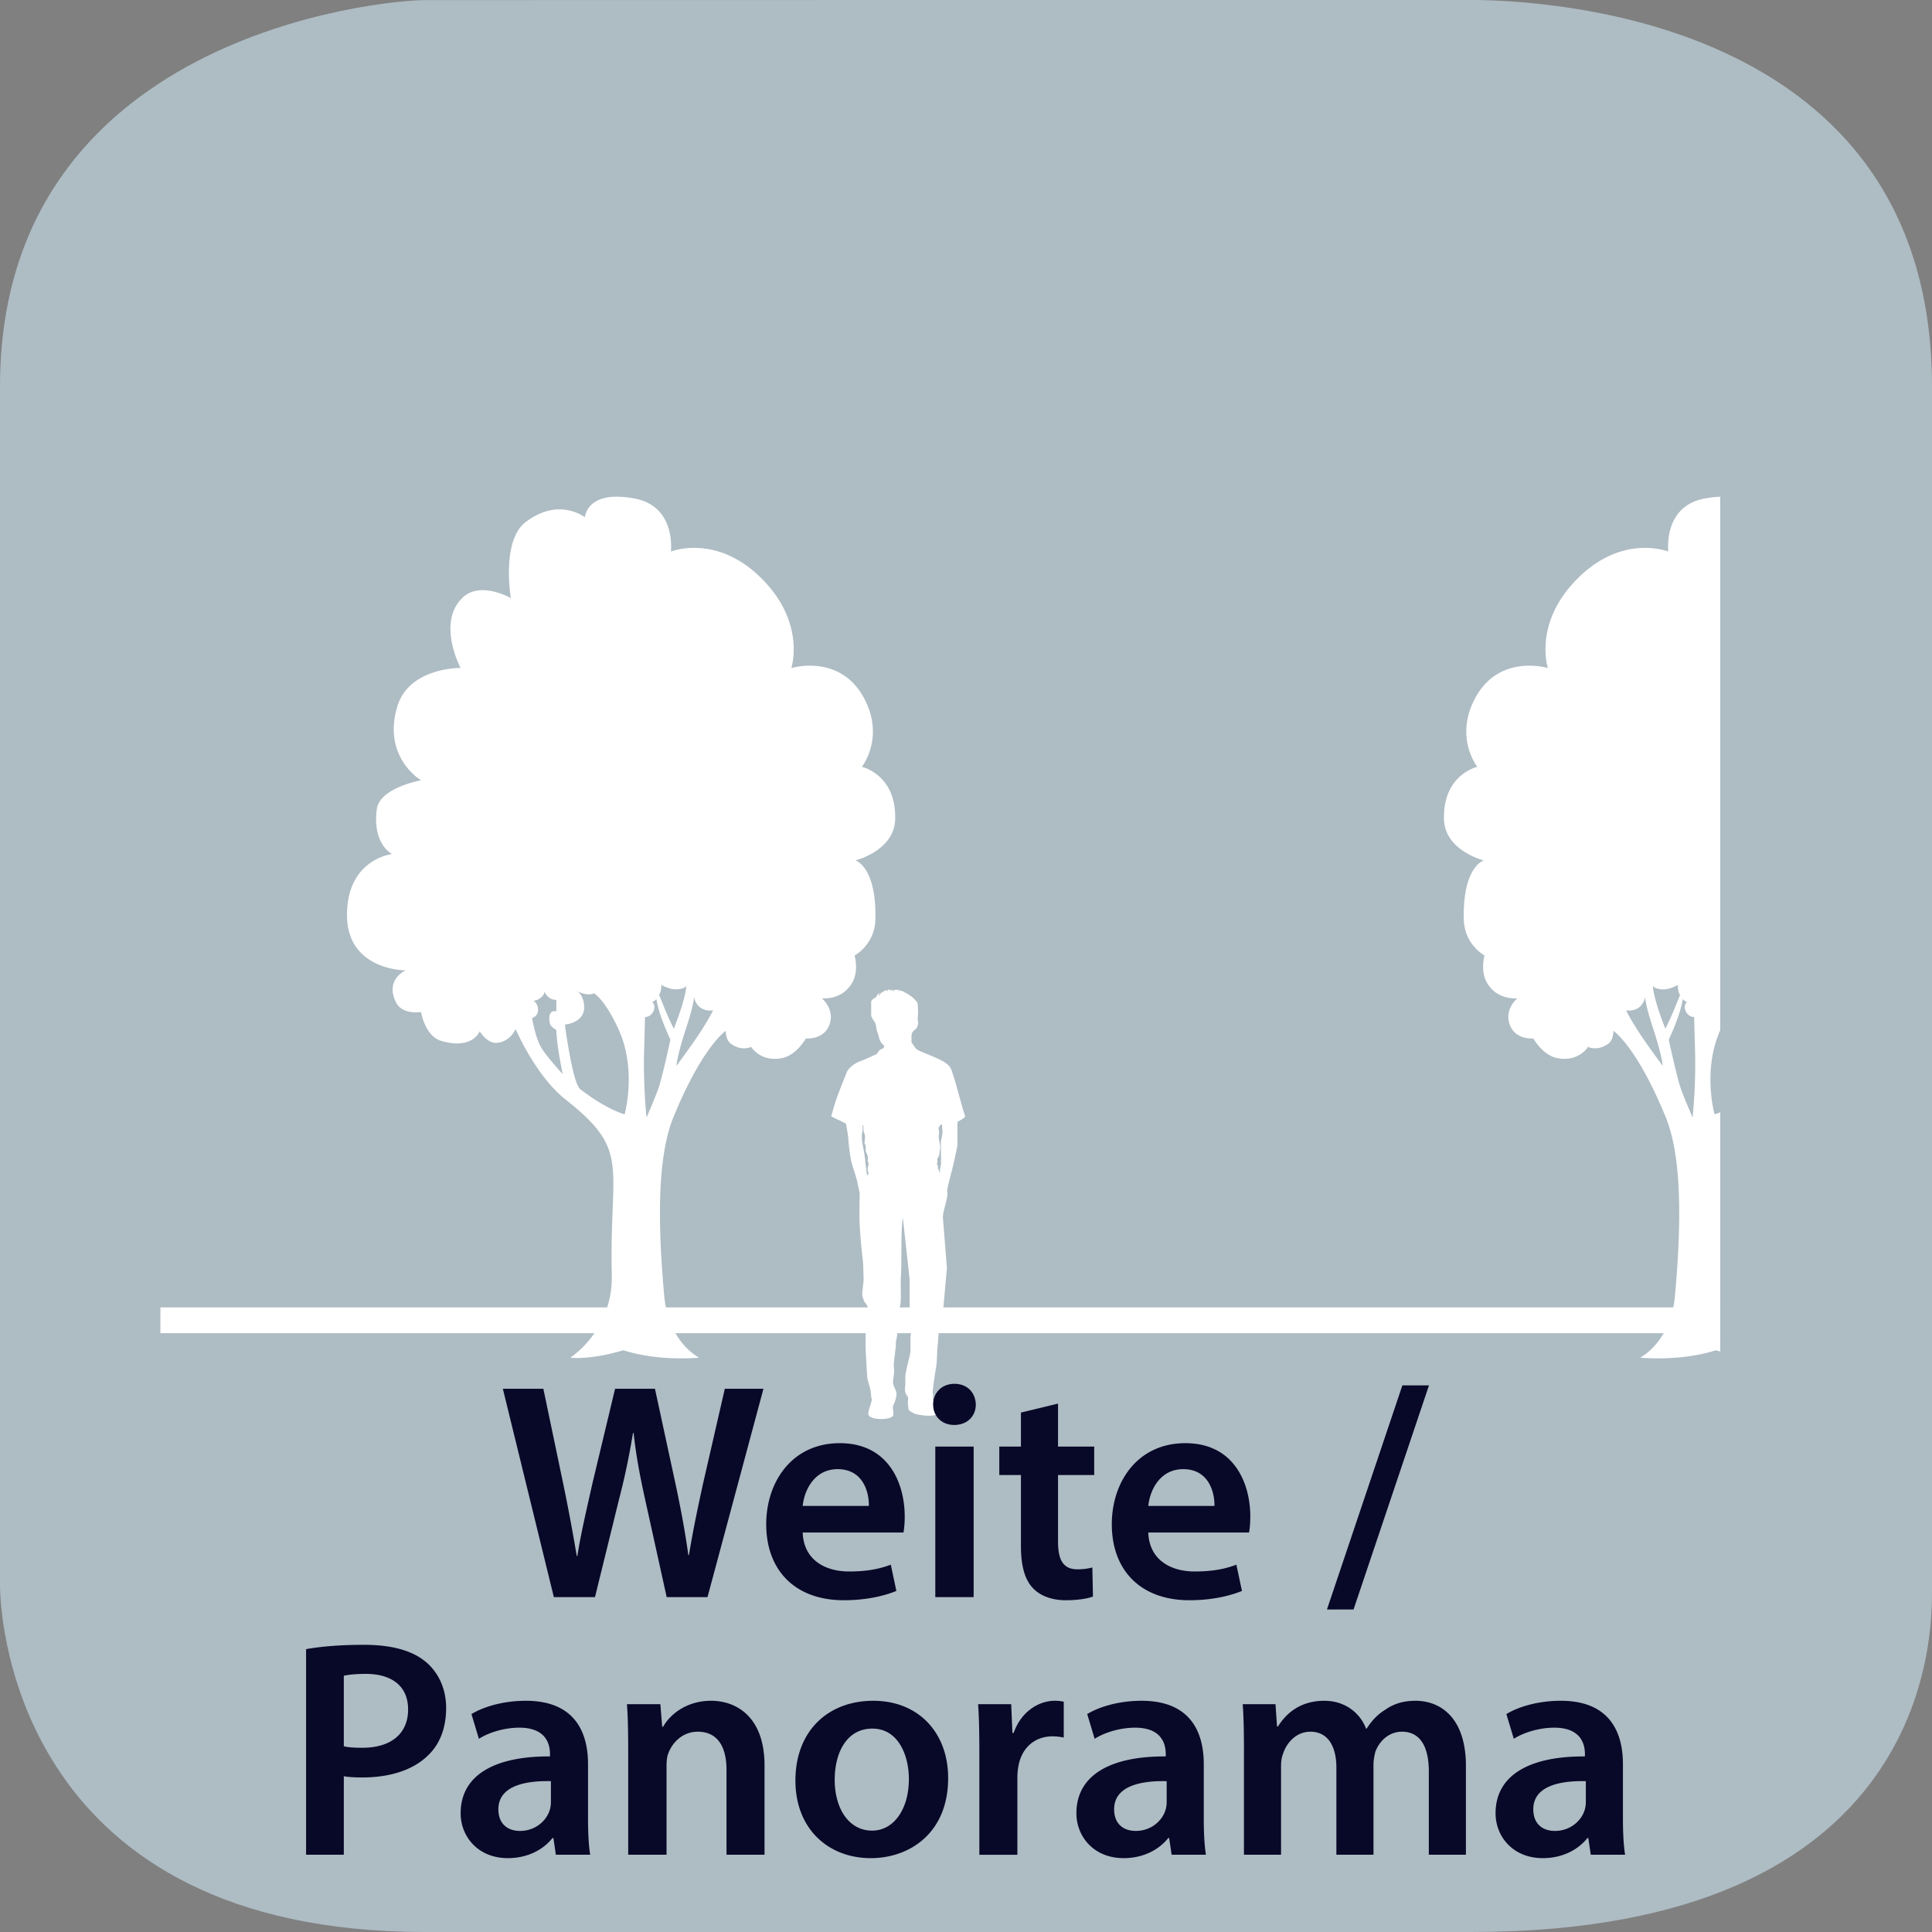
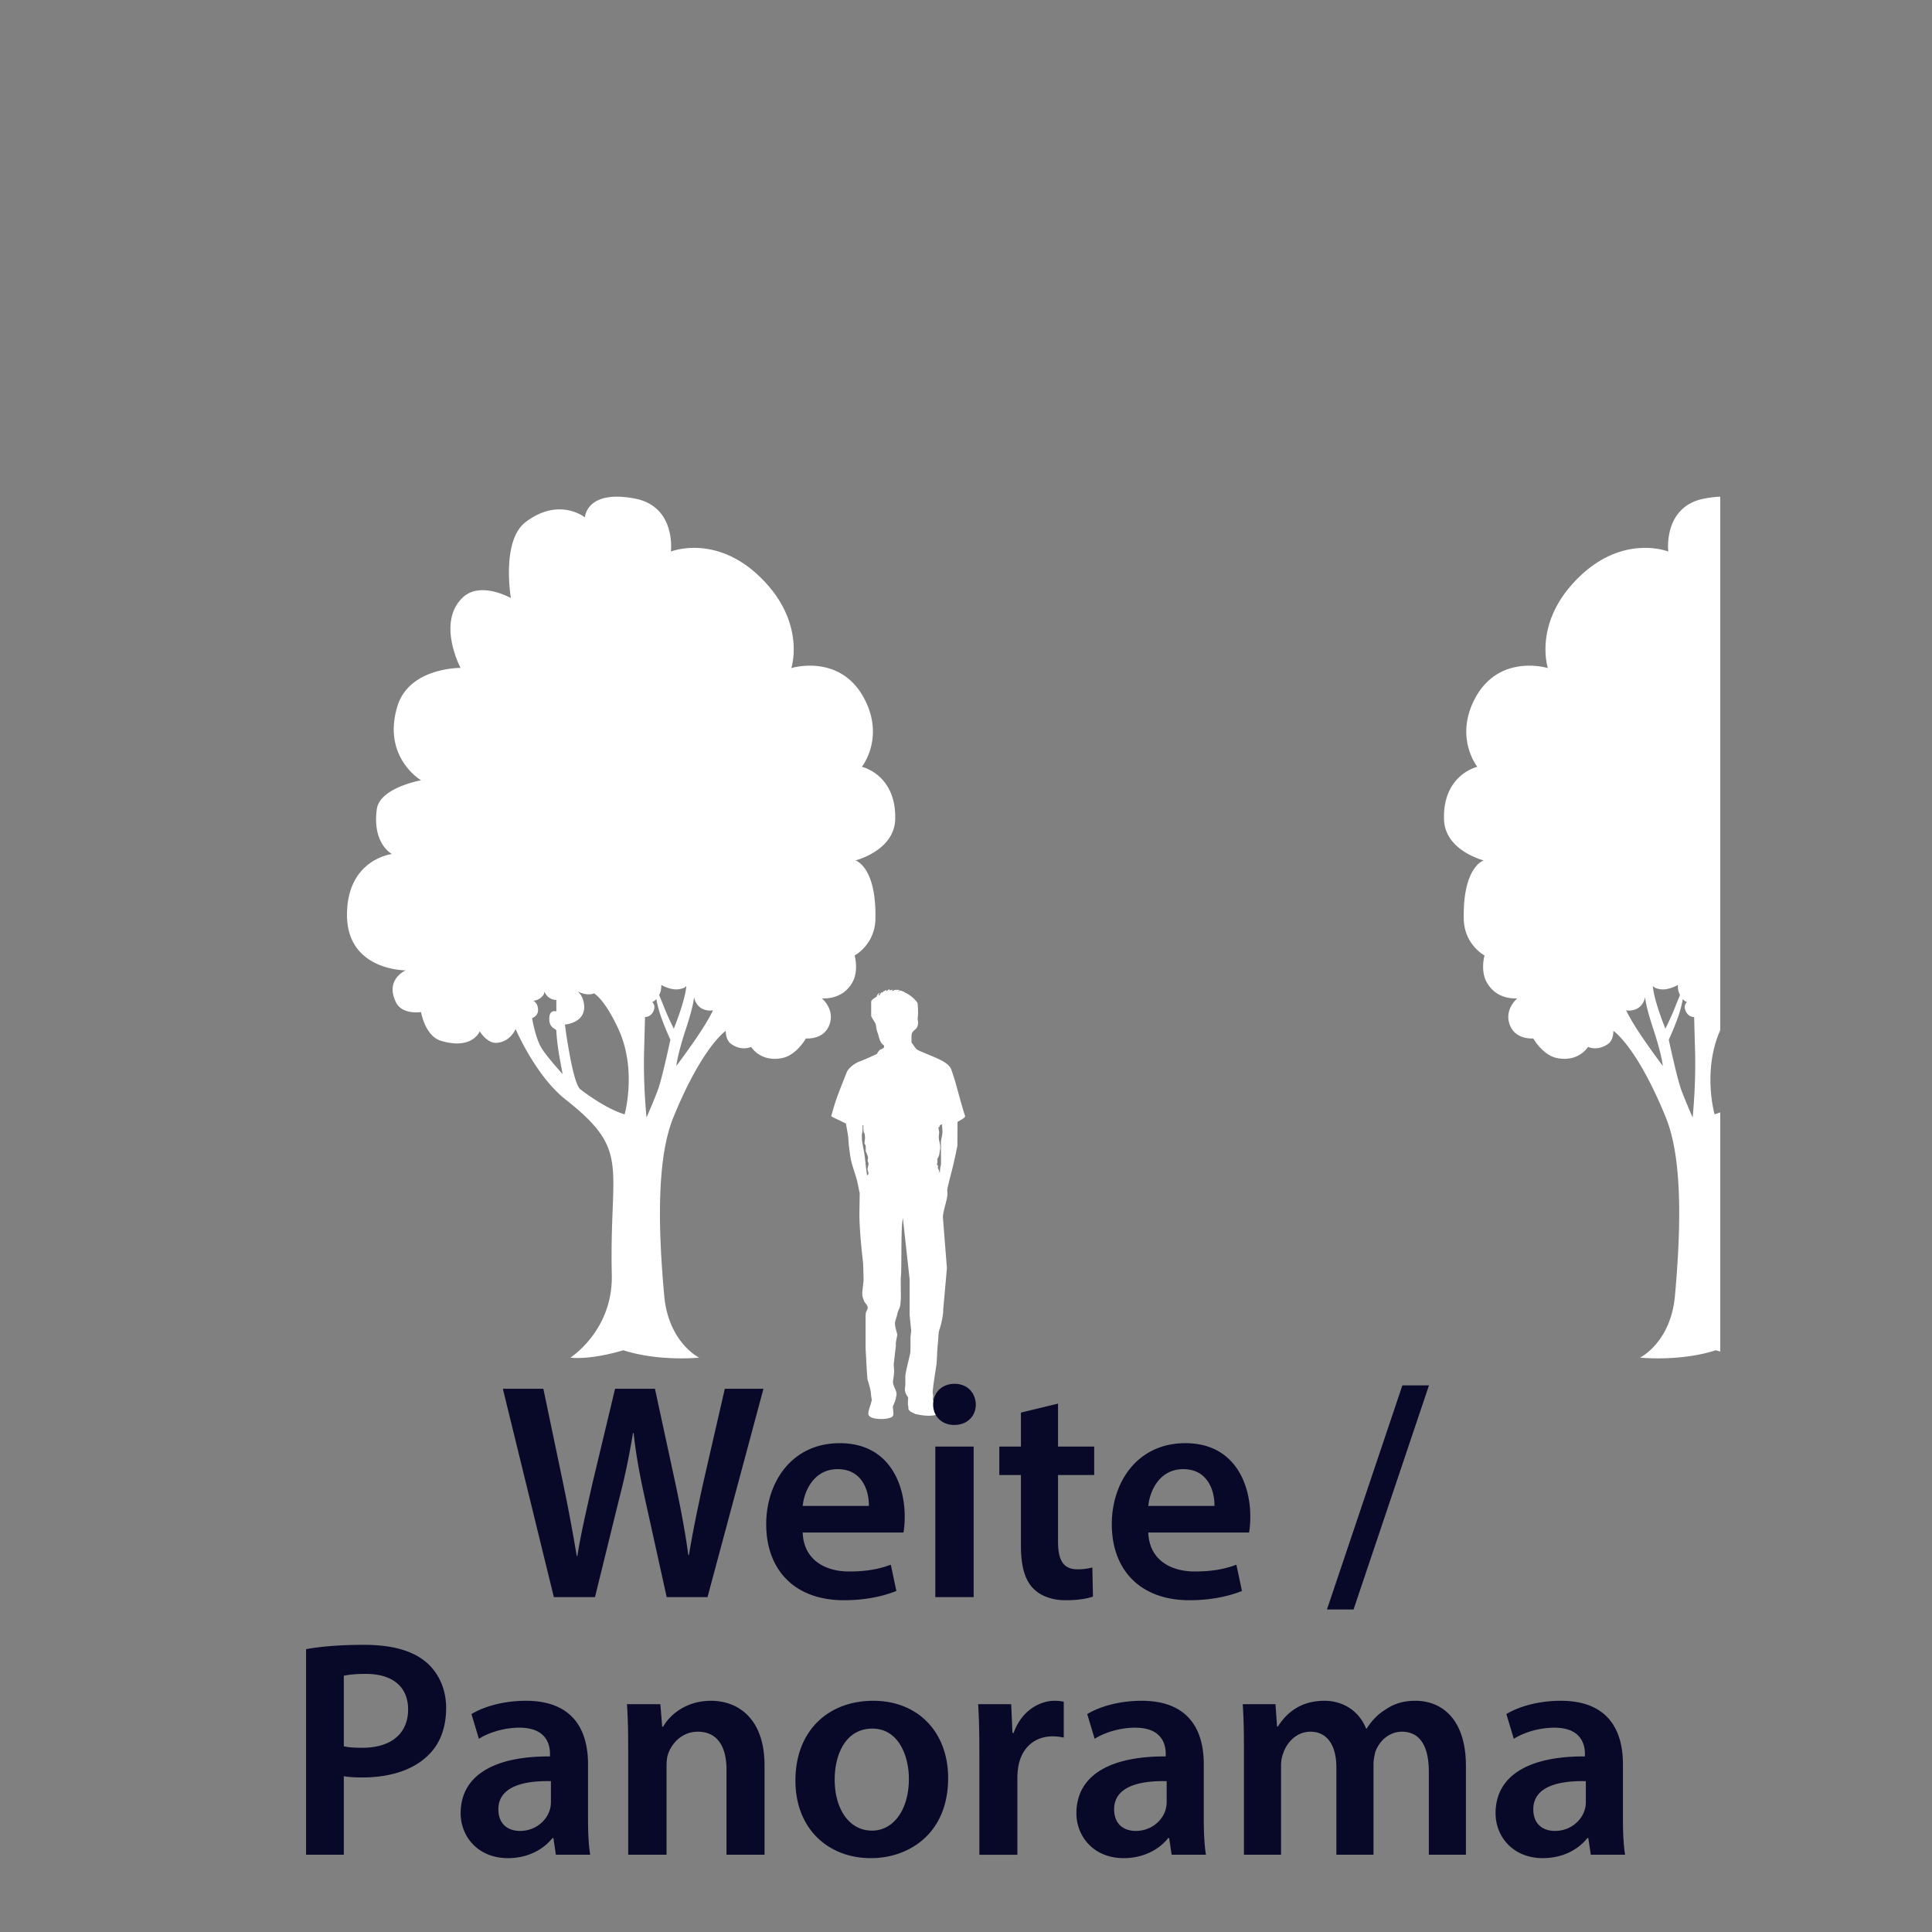
<svg xmlns="http://www.w3.org/2000/svg" xmlns:xlink="http://www.w3.org/1999/xlink" width="300" height="300" viewBox="0 0 300 300">
  <rect x="0" y="0" width="300" height="300" fill="#808080" stroke="none" />
  <switch>
    <g>
      <defs>
        <path id="a" d="M0 0h300v300H0z" />
      </defs>
      <clipPath id="b">
        <use xlink:href="#a" overflow="visible" />
      </clipPath>
      <g clip-path="url(#b)">
        <defs>
-           <path id="c" d="M0-.015h300V300H0z" />
-         </defs>
+           </defs>
        <clipPath id="d">
          <use xlink:href="#c" overflow="visible" />
        </clipPath>
        <path clip-path="url(#d)" fill="#AEBCC4" d="M300 247.015c0 6.763 0 52.985-71.5 52.985H66c-62.5 0-66-47.223-66-53.985v-186c0-54.5 59.235-60 66-60l161.5-.029c6.765 0 72.5.029 72.5 60.029v187z" />
      </g>
      <defs>
        <path id="e" d="M64.79 29.015c-22.026 0-39.882 17.856-39.882 39.882v162.446c0 22.026 17.856 39.881 39.882 39.881h162.446c22.025 0 39.881-17.854 39.881-39.881V68.897c0-22.026-17.855-39.882-39.881-39.882H64.79z" />
      </defs>
      <clipPath id="f">
        <use xlink:href="#e" overflow="visible" />
      </clipPath>
-       <path clip-path="url(#f)" fill="none" stroke="#FFF" stroke-width="4" stroke-miterlimit="10" d="M282 205.015H13" />
      <path clip-path="url(#f)" fill="#FFF" d="M230.519 148.363s-.68 2.332.34 4.164c1.606 2.885 4.759 2.486 4.759 2.486s-1.869 1.513-1.302 3.733c.714 2.801 3.773 2.502 3.773 2.502s1.439 2.606 3.705 3.05c3.378.662 4.792-1.74 4.792-1.74s1.441.741 3.142-.48c.847-.609.799-2.007.799-2.007s3.605 2.354 8.125 13.401c2.512 6.137 2.461 16.429 1.431 27.755-.659 7.254-5.416 9.585-5.416 9.585s6.191.647 11.767-1.145c5.376 1.593 8.232 1.145 8.232 1.145s-6.643-4.194-6.44-12.893c.397-17.124-3.013-19.165 7.168-27.179 4.68-3.684 7.766-10.952 7.766-10.952s.787 1.95 2.887 2.142c1.555.14 2.688-1.792 2.688-1.792s1.109 2.924 5.974 1.492c2.539-.747 3.137-4.479 3.137-4.479s2.896.479 3.883-1.494c1.792-3.584-1.502-4.98-1.502-4.98s9.118.062 9.118-8.609-6.988-9.455-6.988-9.455 3.096-1.552 2.357-6.972c-.452-3.332-6.868-4.481-6.868-4.481s6.089-3.575 3.672-11.5c-1.841-6.039-9.811-5.95-9.811-5.95s3.726-6.964-.279-10.879c-2.758-2.696-7.53.04-7.53.04s1.528-8.909-2.291-11.805c-5.217-3.956-9.206-.729-9.206-.729s-.205-4.373-7.775-2.915c-6.432 1.238-5.576 8.224-5.576 8.224s-7.619-3.084-14.91 5.058c-5.92 6.611-3.788 13.034-3.788 13.034s-7.883-2.44-11.549 5.177c-2.833 5.886.597 10.155.597 10.155s-5.376 1.194-5.177 8.163c.14 4.875 6.173 6.372 6.173 6.372s-3.273.931-3.104 9.094c.08 4.011 3.227 5.664 3.227 5.664m36.672 11.439c2.178-4.741 3.808-5.563 3.808-5.563s.761.473 2.315-.188c1.016-.431 1.083-1.866 1.083-1.866s-.272 2.758 1.979 3.062c2.763.373 2.75-3.223 2.75-3.223s-.659 1.879-.323 2.4c.612.954 1.613.975 1.613.975s-.742.304-.742 1.453c0 .945.93 1.244.93 1.244s-.487 2.97-1.427 4.579c-.633 1.082-2.482 3.177-3.286 4.082-.127.145.804-3.629.945-6.72.017-.338 1.046-.299 1.096-1.742.057-1.645-1.096-1.245-1.096-1.245v-6.471s-1.487-.199-1.492.498c-.002.217-.854.453-1.195 1.045-.48.832-.548 1.792-.548 1.792s-.807.438-1.045 1.893c-.498 3.035 2.937 3.284 2.937 3.284s-.148 1.543-.747 4.779c-.561 3.041-1.136 4.89-1.642 5.277-4.232 3.234-6.87 3.882-6.87 3.882s-1.951-6.895.957-13.227m-10.542-6.74s.12.436 1.316.561c1.2.126 2.579-.684 2.579-.684s-.093.864.367 1.637c.601 1.01 1.059 1.01 1.059 1.01s-.688.504-.172 1.515c.438.856 1.265.825 1.265.825s.111 4.189.137 5.033c.172 5.495-.372 10.57-.372 10.57s-1.402-3.237-1.831-4.486c-.66-1.929-1.873-7.598-1.873-7.598s.858-1.826 1.501-3.701c.615-1.79.816-3.406.816-3.406l-.417-.202s-.606 1.468-1.042 2.558c-.599 1.496-1.387 3.042-1.387 3.042l-.172-.449c-1.774-4.543-1.774-6.225-1.774-6.225m-4.151 3.807s.572.184 1.422-.121c1.343-.482 1.533-1.947 1.533-1.947s-.006 1.12 1.253 4.934c1.379 4.178 1.488 5.774 1.488 5.774s-2.132-2.825-3.662-5.157c-1.545-2.356-2.034-3.483-2.034-3.483M135.934 142.699c.17-8.162-3.103-9.094-3.103-9.094s6.033-1.497 6.173-6.371c.199-6.969-5.177-8.164-5.177-8.164s3.43-4.269.597-10.155c-3.666-7.617-11.549-5.177-11.549-5.177s2.132-6.423-3.788-13.034c-7.291-8.142-14.91-5.058-14.91-5.058s.854-6.986-5.577-8.224c-7.57-1.458-7.775 2.915-7.775 2.915s-3.989-3.227-9.206.729c-3.82 2.896-2.291 11.806-2.291 11.806s-4.773-2.737-7.53-.041c-4.005 3.915-.28 10.879-.28 10.879s-7.969-.089-9.81 5.95c-2.417 7.925 3.672 11.501 3.672 11.501s-6.416 1.148-6.87 4.48c-.737 5.42 2.359 6.972 2.359 6.972s-6.988.784-6.988 9.455 9.118 8.609 9.118 8.609-3.294 1.397-1.502 4.981c.986 1.972 3.883 1.493 3.883 1.493s.597 3.732 3.136 4.479c4.865 1.432 5.974-1.493 5.974-1.493s1.134 1.934 2.688 1.792c2.099-.189 2.887-2.141 2.887-2.141s3.086 7.268 7.765 10.952c10.181 8.014 6.77 10.055 7.169 27.179.202 8.698-6.441 12.894-6.441 12.894s2.857.447 8.233-1.146c5.575 1.792 11.766 1.146 11.766 1.146s-4.756-2.332-5.416-9.587c-1.03-11.325-1.081-21.617 1.43-27.755 4.521-11.046 8.126-13.4 8.126-13.4s-.048 1.397.799 2.008c1.7 1.221 3.141.479 3.141.479s1.415 2.404 4.792 1.742c2.266-.444 3.706-3.051 3.706-3.051s3.059.299 3.773-2.502c.567-2.221-1.302-3.734-1.302-3.734s3.153.399 4.759-2.484c1.019-1.833.34-4.166.34-4.166s3.146-1.653 3.229-5.664M96.99 173.031s-2.638-.647-6.87-3.883c-.506-.388-1.081-2.236-1.642-5.277-.598-3.235-.747-4.779-.747-4.779s3.435-.248 2.937-3.285c-.239-1.455-1.045-1.892-1.045-1.892s-.068-.96-.548-1.792c-.342-.592-1.193-.828-1.195-1.045-.005-.697-1.493-.498-1.493-.498v6.471s-1.152-.399-1.095 1.245c.049 1.444 1.079 1.404 1.095 1.742.142 3.091 1.073 6.864.946 6.72-.804-.906-2.654-2.999-3.286-4.081-.94-1.61-1.427-4.581-1.427-4.581s.929-.298.929-1.244c0-1.148-.742-1.452-.742-1.452s1.001-.021 1.614-.974c.336-.522-.324-2.401-.324-2.401s-.012 3.596 2.75 3.223c2.251-.304 1.979-3.062 1.979-3.062s.067 1.437 1.083 1.866c1.555.66 2.314.188 2.314.188s1.631.82 3.809 5.563c2.908 6.331.958 13.228.958 13.228m7.81-13.745l-.172.448s-.788-1.545-1.387-3.042a286.867 286.867 0 0 0-1.042-2.557l-.417.201s.201 1.617.815 3.407c.643 1.874 1.502 3.7 1.502 3.7s-1.213 5.67-1.873 7.598c-.428 1.25-1.831 4.486-1.831 4.486s-.544-5.075-.372-10.57c.026-.844.137-5.032.137-5.032s.827.031 1.265-.827c.514-1.009-.172-1.514-.172-1.514s.458 0 1.058-1.009c.46-.773.366-1.638.366-1.638s1.379.811 2.581.684c1.195-.125 1.316-.56 1.316-.56s0 1.683-1.774 6.225m3.891 1.065c-1.53 2.332-3.662 5.159-3.662 5.159s.109-1.598 1.488-5.775c1.259-3.813 1.253-4.934 1.253-4.934s.191 1.464 1.533 1.947c.85.305 1.422.121 1.422.121s-.489 1.127-2.034 3.482" />
      <path clip-path="url(#f)" fill-rule="evenodd" clip-rule="evenodd" fill="#FFF" d="M134.097 175.708c0 .111.134.223.156.378.045.179.067.579.067.646 0 .044-.089.713-.089.778 0 .046.2.38.2.446v.802c.089.245.357.758.357 1.047 0 .066-.067.356-.067.423 0 .045.156.424.156.489 0 .046-.178.78-.178.824 0 .067.155.579.155.646 0 .111-.044.223-.222.334-.045-.334-.089-.69-.134-1.002-.089-.735-.156-1.515-.267-2.249-.089-.713-.401-1.871-.401-2.628v-.49c.067-.245.089-.512.111-.78v-.601c.023-.022.067-.044.112-.089.022.112-.023.246.044 1.026m12.249.022c0 .467-.178 1.046-.245 1.559l.022 3.475c-.022.155-.089.334-.111.512-.045.223-.045.512-.067.78-.022 0-.067.021-.089.021 0-.089 0-.223-.045-.29-.044-.156-.2-.423-.2-.467 0-.067.067-.156.067-.223 0-.046-.201-.268-.201-.313 0-.067.067-.2.09-.289l-.023-.557c.401-.513.312-1.025.446-1.516v-.579c-.067-.355-.223-.912-.223-1.313l.067-.713c-.023-.223-.112-.646-.112-.691 0-.065.023-.044.023-.065.133-.023.156-.245.222-.334.067-.067.201-.112.29-.156.044.379.089 1.092.089 1.159m-8.151-22.137c-.067.046-.111.111-.178.179.111-.022.245 0 .334-.022.089 0 .178-.066.245-.089 0 0 .022 0 .044.022-.044.045-.111.11-.133.178h.178c.223-.2.423-.156.601-.156.134 0 .312-.021.468.067-.089.021-.201.045-.312.111 0 0-.022.022.045.022.044 0 .334-.089.401-.089.044 0 .133.021.2.044-.022.022-.067.022-.089.045.134.021.267.044.401.089l-.045.044c.668.29 1.448.802 2.027 1.56.178.223.089.534.156.802l.022.869c0 .311-.067.846-.067.89 0 .067.067.557.067.602 0 1.382-1.024.957-1.024 2.183v.936c.356.4.579 1.002 1.091 1.225 1.047.489 2.138.869 3.207 1.381.623.312 1.603.802 1.893 1.626.245.689.467 1.381.668 2.071.356 1.292.712 2.605 1.091 3.92.111.4.379 1.18.379 1.225 0 .289-1.002.734-1.181.89l-.022 3.697c-.178.913-.401 1.96-.623 2.896-.29 1.27-.669 2.539-.936 3.831-.044.199.022.601.022.668 0 .958-.712 2.738-.712 3.719l.624 7.888-.579 6.481v.4c-.111.869-.29 1.826-.601 2.717-.067.179-.089.424-.112.646-.022.289-.066.891-.066.957 0 .045-.09.847-.112 1.27-.044.379-.044.779-.067 1.181-.022.445-.044.891-.089 1.336-.022.201-.579 3.541-.579 4.343 0 .067.067.446.067.49 0 .066-.044.4-.044.468 0 .267.244.69.423.957.245.357.623.624.623.958 0 .713-1.425.713-1.67.713-.646 0-1.247-.089-1.871-.223-.133-.022-.267-.045-.356-.111-.334-.179-.824-.312-.958-.758-.022-.044.023-.089.023-.155 0-.045-.09-.379-.09-.557 0-.603.045-.869.045-.937 0-.245-.512-.601-.512-1.402 0-.066.044-.423.067-.646v-1.402c.155-1.182.556-2.473.779-3.632.022-.222.022-.623.022-.668v-1.736c.045-.313.112-.936.112-.98l-.245-2.449v-5.522l-1.048-9.515c-.356 1.625-.133 7.755-.333 9.402l.022 3.096c-.044.424-.044.868-.156 1.314-.067.222-.222.467-.289.712-.089.245-.134.557-.223.824-.089.334-.245.669-.245 1.003 0 .579.223 1.135.356 1.759l-.222 1.226v.512l-.334 2.873c.022.312.066.868.066.935 0 .735-.178 1.516-.178 1.805 0 .646.557 1.246.557 1.893 0 .045-.044.29-.067.423-.022.067-.044.201-.067.313 0 .045-.044.155-.066.223-.089.312-.379.913-.379.979 0 .045.089.936.089 1.003 0 .11 0 .288-.089.444-.223.357-1.292.468-1.715.468-.378 0-2.093-.021-2.093-.846 0-.579.534-1.737.534-2.183 0-.044-.111-.513-.111-.779-.045-.713-.267-1.426-.49-2.138-.089-.269-.089-.579-.111-.848-.045-.444-.067-.89-.089-1.336l-.156-2.873v-5.076c.022-.067.022-.135.022-.201-.045-.313.312-.712.312-1.002 0-.268-.223-.558-.468-.847-.089-.111-.379-.913-.379-1.136v-.423l.201-1.782c0-.801-.022-1.091-.067-2.693 0-.023-.602-4.904-.58-7.845l.045-3.073c-.156-.669-.267-1.381-.445-2.049-.268-1.024-.669-2.026-.891-3.028-.156-.735-.245-1.492-.334-2.228-.067-.512-.067-1.047-.134-1.537-.089-.646-.223-1.313-.334-1.96-.267-.133-.601-.289-.891-.444-.445-.2-.913-.424-1.381-.668v-.046c0-.044.179-.622.245-.891.535-1.959 1.381-3.94 2.138-5.879.268-.735 1.359-1.47 1.96-1.692.913-.335 1.849-.779 2.762-1.203.066-.021.044-.134.066-.178.09-.111.201-.267.312-.379.312-.289.713-.178.713-.623 0-.066 0-.089-.022-.134-.557-.356-.735-1.069-.847-1.537-.066-.289-.2-.556-.267-.824-.089-.355-.089-.757-.245-1.112 0-.045-.623-.937-.623-1.137v-2.182c.089-.357.512-.513.801-.758a.433.433 0 0 0 .089-.178c.045-.111.268-.424.446-.401-.067.066-.156.178-.156.245v.111l.044.045c.201-.111.179-.49.513-.534 0 .021-.045.065-.023.11.089-.11.245-.312.312-.312.045 0 .022.045.045.066.022-.11.178-.178.289-.199 0 .065-.022.133 0 .199.134-.11.29-.244.446-.334h.111z" />
      <g fill="#080828">
        <path d="M86.003 248.003l-7.92-32.354h6.289l3.072 14.689a290.855 290.855 0 0 1 2.112 11.28h.096c.528-3.408 1.44-7.248 2.352-11.329l3.504-14.641h6.192l3.216 14.881c.816 3.841 1.488 7.44 1.968 10.945h.096c.576-3.553 1.344-7.249 2.208-11.186l3.36-14.641h6l-8.688 32.354h-6.337l-3.36-15.218c-.816-3.696-1.392-6.769-1.776-10.272h-.096c-.576 3.456-1.2 6.576-2.16 10.272l-3.744 15.218h-6.384zM124.643 237.97c.144 4.225 3.456 6.049 7.201 6.049 2.736 0 4.704-.384 6.48-1.056l.864 4.08c-2.016.816-4.8 1.44-8.161 1.44-7.584 0-12.049-4.657-12.049-11.81 0-6.48 3.937-12.577 11.425-12.577 7.585 0 10.081 6.241 10.081 11.377 0 1.104-.096 1.969-.192 2.496h-15.649zm10.273-4.128c.048-2.16-.912-5.713-4.849-5.713-3.648 0-5.185 3.313-5.424 5.713h10.273zM151.522 218.097c0 1.775-1.296 3.168-3.36 3.168-1.968 0-3.265-1.393-3.265-3.168 0-1.824 1.344-3.217 3.313-3.217 2.017 0 3.265 1.392 3.312 3.217zm-6.288 29.906v-23.378h5.953v23.378h-5.953zM164.29 217.952v6.673h5.617v4.416h-5.617v10.321c0 2.832.769 4.32 3.024 4.32a8.78 8.78 0 0 0 2.305-.288l.096 4.513c-.864.336-2.4.576-4.272.576-2.16 0-3.984-.721-5.088-1.921-1.249-1.344-1.824-3.456-1.824-6.528v-10.993h-3.36v-4.416h3.36v-5.28l5.759-1.393zM178.306 237.97c.144 4.225 3.456 6.049 7.2 6.049 2.736 0 4.705-.384 6.48-1.056l.864 4.08c-2.016.816-4.8 1.44-8.16 1.44-7.585 0-12.05-4.657-12.05-11.81 0-6.48 3.937-12.577 11.426-12.577 7.584 0 10.08 6.241 10.08 11.377 0 1.104-.096 1.969-.191 2.496h-15.649zm10.272-4.128c.049-2.16-.912-5.713-4.848-5.713-3.648 0-5.185 3.313-5.425 5.713h10.273zM206.048 249.923l11.713-34.803h4.129l-11.713 34.803h-4.129z" />
      </g>
      <g>
        <defs>
          <path id="g" d="M0 0h300v300H0z" />
        </defs>
        <clipPath id="h">
          <use xlink:href="#g" overflow="visible" />
        </clipPath>
        <g clip-path="url(#h)" fill="#080828">
          <path d="M47.53 256.08c2.112-.384 5.041-.672 9.025-.672 4.32 0 7.489.912 9.553 2.641 1.92 1.584 3.168 4.128 3.168 7.152 0 3.072-.96 5.616-2.784 7.345-2.353 2.352-6.049 3.456-10.225 3.456-1.104 0-2.112-.048-2.88-.192v12.193H47.53V256.08zm5.857 15.073c.72.192 1.68.24 2.88.24 4.417 0 7.104-2.16 7.104-5.952 0-3.601-2.496-5.521-6.577-5.521-1.632 0-2.784.144-3.408.288v10.945zM86.315 288.003l-.384-2.592h-.144c-1.44 1.823-3.889 3.12-6.913 3.12-4.705 0-7.345-3.408-7.345-6.961 0-5.904 5.232-8.881 13.873-8.833v-.384c0-1.536-.624-4.08-4.752-4.08-2.304 0-4.704.72-6.289 1.728l-1.152-3.84c1.728-1.057 4.752-2.064 8.449-2.064 7.489 0 9.649 4.753 9.649 9.841v8.449c0 2.112.096 4.176.336 5.616h-5.328zm-.768-11.425c-4.176-.096-8.161.815-8.161 4.368 0 2.305 1.488 3.36 3.36 3.36 2.352 0 4.081-1.536 4.608-3.217a4.24 4.24 0 0 0 .192-1.296v-3.215zM97.546 271.586c0-2.688-.048-4.945-.192-6.961h5.185l.288 3.504h.144c1.008-1.824 3.552-4.032 7.44-4.032 4.081 0 8.305 2.641 8.305 10.033v13.873h-5.904v-13.201c0-3.36-1.248-5.904-4.464-5.904-2.352 0-3.984 1.68-4.608 3.456-.192.528-.24 1.248-.24 1.92v13.729h-5.952v-16.417zM147.227 276.098c0 8.593-6.048 12.434-12.001 12.434-6.625 0-11.713-4.561-11.713-12.049 0-7.682 5.041-12.386 12.097-12.386 6.961 0 11.617 4.896 11.617 12.001zm-17.617.24c0 4.513 2.208 7.921 5.808 7.921 3.36 0 5.713-3.313 5.713-8.017 0-3.648-1.632-7.825-5.665-7.825-4.176 0-5.856 4.032-5.856 7.921zM152.073 272.161c0-3.168-.048-5.424-.192-7.536h5.137l.192 4.464h.191c1.152-3.312 3.889-4.992 6.385-4.992.576 0 .912.048 1.392.145v5.568a8.134 8.134 0 0 0-1.728-.192c-2.832 0-4.753 1.824-5.28 4.465a10.024 10.024 0 0 0-.192 1.824v12.097h-5.904v-15.843zM181.93 288.003l-.384-2.592h-.145c-1.439 1.823-3.888 3.12-6.912 3.12-4.704 0-7.345-3.408-7.345-6.961 0-5.904 5.232-8.881 13.873-8.833v-.384c0-1.536-.624-4.08-4.752-4.08-2.305 0-4.705.72-6.289 1.728l-1.152-3.84c1.729-1.057 4.753-2.064 8.449-2.064 7.488 0 9.648 4.753 9.648 9.841v8.449c0 2.112.097 4.176.336 5.616h-5.327zm-.768-11.425c-4.177-.096-8.161.815-8.161 4.368 0 2.305 1.488 3.36 3.36 3.36 2.353 0 4.08-1.536 4.608-3.217a4.24 4.24 0 0 0 .192-1.296v-3.215zM193.16 271.586c0-2.688-.048-4.945-.191-6.961h5.088l.24 3.456h.145c1.151-1.824 3.264-3.984 7.2-3.984 3.072 0 5.473 1.729 6.48 4.32h.096c.816-1.296 1.776-2.256 2.881-2.928 1.296-.912 2.784-1.393 4.704-1.393 3.889 0 7.824 2.641 7.824 10.129v13.777h-5.76V275.09c0-3.889-1.345-6.192-4.177-6.192-2.016 0-3.504 1.44-4.128 3.12-.145.576-.288 1.296-.288 1.968v14.018h-5.761v-13.537c0-3.265-1.296-5.568-4.032-5.568-2.208 0-3.696 1.728-4.225 3.36-.24.576-.336 1.248-.336 1.92v13.825h-5.761v-16.418zM247.017 288.003l-.384-2.592h-.145c-1.439 1.823-3.888 3.12-6.912 3.12-4.704 0-7.345-3.408-7.345-6.961 0-5.904 5.232-8.881 13.873-8.833v-.384c0-1.536-.624-4.08-4.752-4.08-2.305 0-4.705.72-6.289 1.728l-1.152-3.84c1.729-1.057 4.753-2.064 8.449-2.064 7.488 0 9.648 4.753 9.648 9.841v8.449c0 2.112.097 4.176.336 5.616h-5.327zm-.768-11.425c-4.177-.096-8.161.815-8.161 4.368 0 2.305 1.488 3.36 3.36 3.36 2.353 0 4.08-1.536 4.608-3.217a4.24 4.24 0 0 0 .192-1.296v-3.215z" />
        </g>
      </g>
    </g>
  </switch>
</svg>